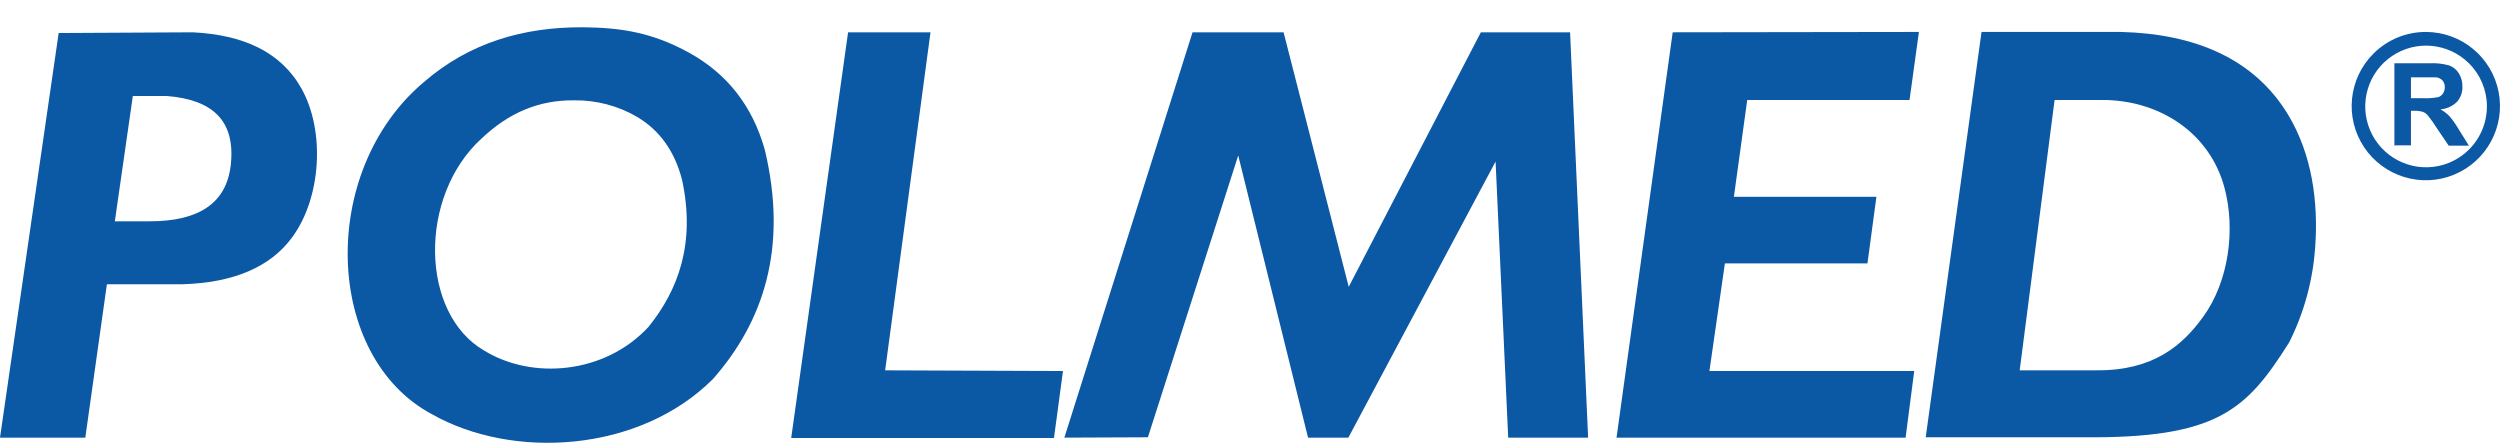
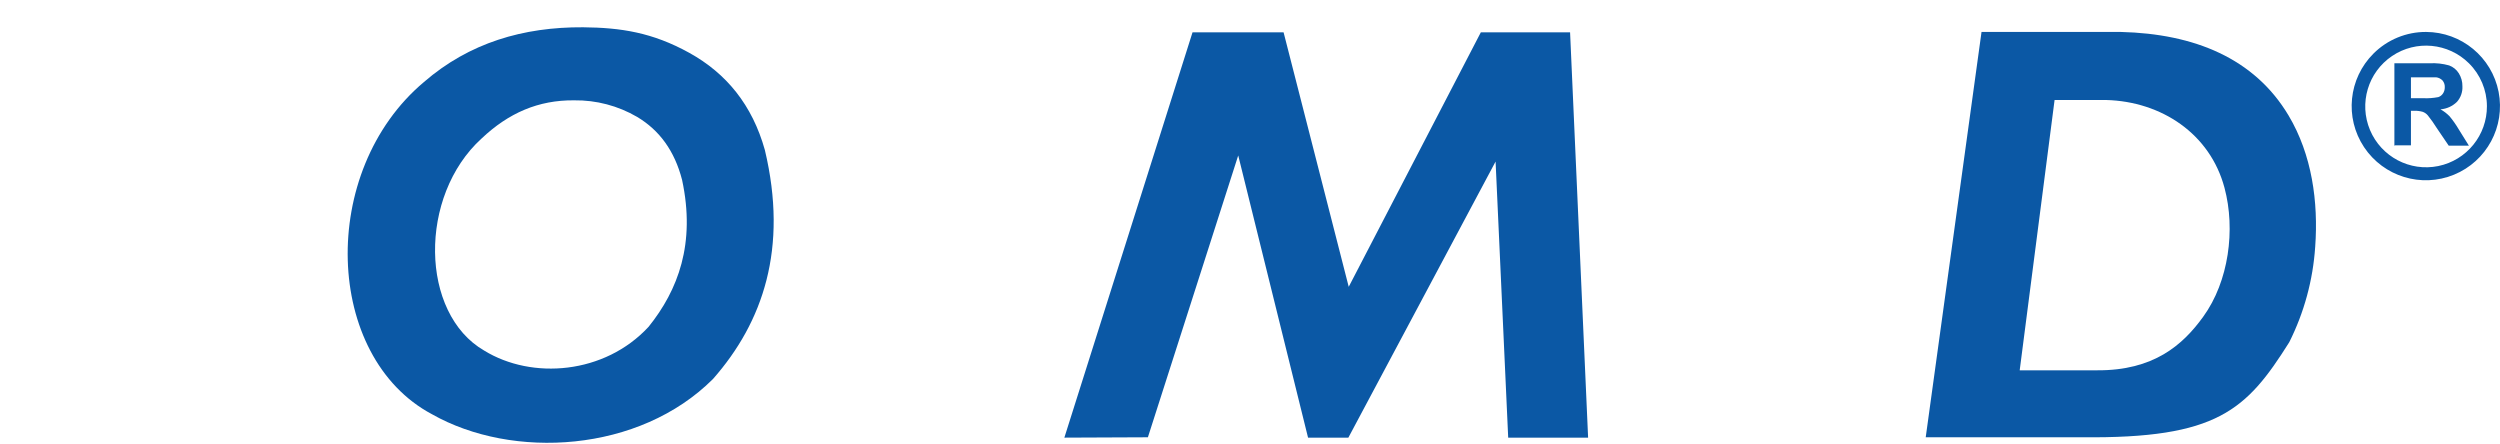
<svg xmlns="http://www.w3.org/2000/svg" width="90" height="16" viewBox="0 0 90 16" fill="none">
  <g id="POLMED">
    <g id="Group">
      <g id="Logo_x2F_Polmed-Blue">
-         <path id="Path" d="M30.531 1.164H33.498L31.865 13.332L38.267 13.357L37.943 15.768H28.483L30.531 1.164Z" fill="#0B58A5" />
        <path id="Shape" d="M27.535 5.4C27.082 3.781 26.149 2.64 24.814 1.902C23.479 1.163 22.339 0.995 20.991 0.982C18.84 0.969 16.896 1.539 15.264 2.951C11.441 6.165 11.674 12.851 15.549 14.911C18.452 16.557 23.013 16.298 25.669 13.642C27.471 11.594 28.378 8.939 27.535 5.4ZM23.35 11.764C21.769 13.474 19.151 13.681 17.428 12.619C15.121 11.284 15.056 7.059 17.337 4.986C18.309 4.066 19.384 3.599 20.668 3.612C21.464 3.601 22.248 3.807 22.936 4.208C23.739 4.688 24.283 5.426 24.555 6.476C25.047 8.77 24.412 10.441 23.35 11.764Z" fill="#0B58A5" />
-         <path id="Shape_1_" d="M10.859 3.198C10.107 1.85 8.734 1.254 6.946 1.163L2.112 1.189L0 15.755H3.071L3.848 10.234H6.557C8.384 10.182 9.732 9.625 10.522 8.537C11.559 7.124 11.714 4.74 10.859 3.198ZM8.307 5.945C8.151 7.319 7.153 7.967 5.391 7.967H4.134L4.782 3.457H6.013C7.646 3.587 8.487 4.338 8.307 5.945Z" fill="#0B58A5" />
        <path id="Path_1_" d="M38.317 15.755L42.931 1.164H46.209L48.554 10.325L53.31 1.164H56.523L57.172 15.755H54.295L53.841 5.816L48.541 15.755H47.09L44.576 5.596L41.324 15.742L38.317 15.755Z" fill="#0B58A5" />
        <path id="Shape_2_" d="M82.388 4.157C81.157 2.097 78.993 1.215 76.35 1.15H71.335L69.326 15.741H74.95C79.822 15.793 80.872 14.769 82.413 12.32C82.95 11.249 83.267 10.082 83.347 8.886C83.464 7.267 83.231 5.569 82.388 4.157ZM79.317 11.4C78.579 12.424 77.529 13.344 75.494 13.331H72.709L73.965 3.6H75.819C77.814 3.652 79.564 4.817 80.082 6.761C80.484 8.264 80.237 10.13 79.317 11.4Z" fill="#0B58A5" />
-         <path id="Path_2_" d="M58.195 15.755L60.217 1.163L69.081 1.15L68.743 3.6H62.9L62.42 7.085H67.551L67.228 9.483H62.096L61.539 13.357H68.912L68.601 15.755H58.195Z" fill="#0B58A5" />
        <path id="Shape_3_" d="M86.198 5.258V2.278H87.468C87.704 2.265 87.941 2.291 88.168 2.355C88.314 2.408 88.437 2.509 88.518 2.64C88.605 2.78 88.65 2.942 88.647 3.107C88.657 3.311 88.588 3.51 88.453 3.664C88.293 3.823 88.082 3.919 87.857 3.936C87.977 4.002 88.085 4.085 88.181 4.182C88.306 4.332 88.419 4.493 88.518 4.662L88.881 5.245H88.155L87.715 4.597C87.62 4.444 87.516 4.297 87.403 4.156C87.355 4.098 87.293 4.054 87.222 4.027C87.125 3.999 87.025 3.986 86.924 3.988H86.794V5.232H86.185L86.198 5.258ZM87.338 1.15C88.612 1.155 89.705 2.057 89.95 3.307C90.194 4.557 89.522 5.805 88.344 6.289C87.166 6.773 85.811 6.357 85.106 5.297C84.401 4.236 84.544 2.826 85.446 1.928C85.948 1.427 86.63 1.147 87.338 1.15ZM88.881 2.278C88.138 1.542 86.98 1.433 86.114 2.017C85.247 2.602 84.915 3.717 85.32 4.681C85.725 5.644 86.754 6.187 87.778 5.978C88.802 5.768 89.535 4.864 89.529 3.819C89.527 3.24 89.293 2.685 88.881 2.278ZM86.794 3.535H87.235C87.417 3.544 87.6 3.53 87.779 3.496C87.848 3.473 87.907 3.427 87.947 3.366C87.991 3.301 88.013 3.224 88.012 3.146C88.018 3.057 87.99 2.97 87.934 2.9C87.872 2.835 87.79 2.794 87.701 2.783H86.794V3.535Z" fill="#0B58A5" />
      </g>
    </g>
  </g>
</svg>